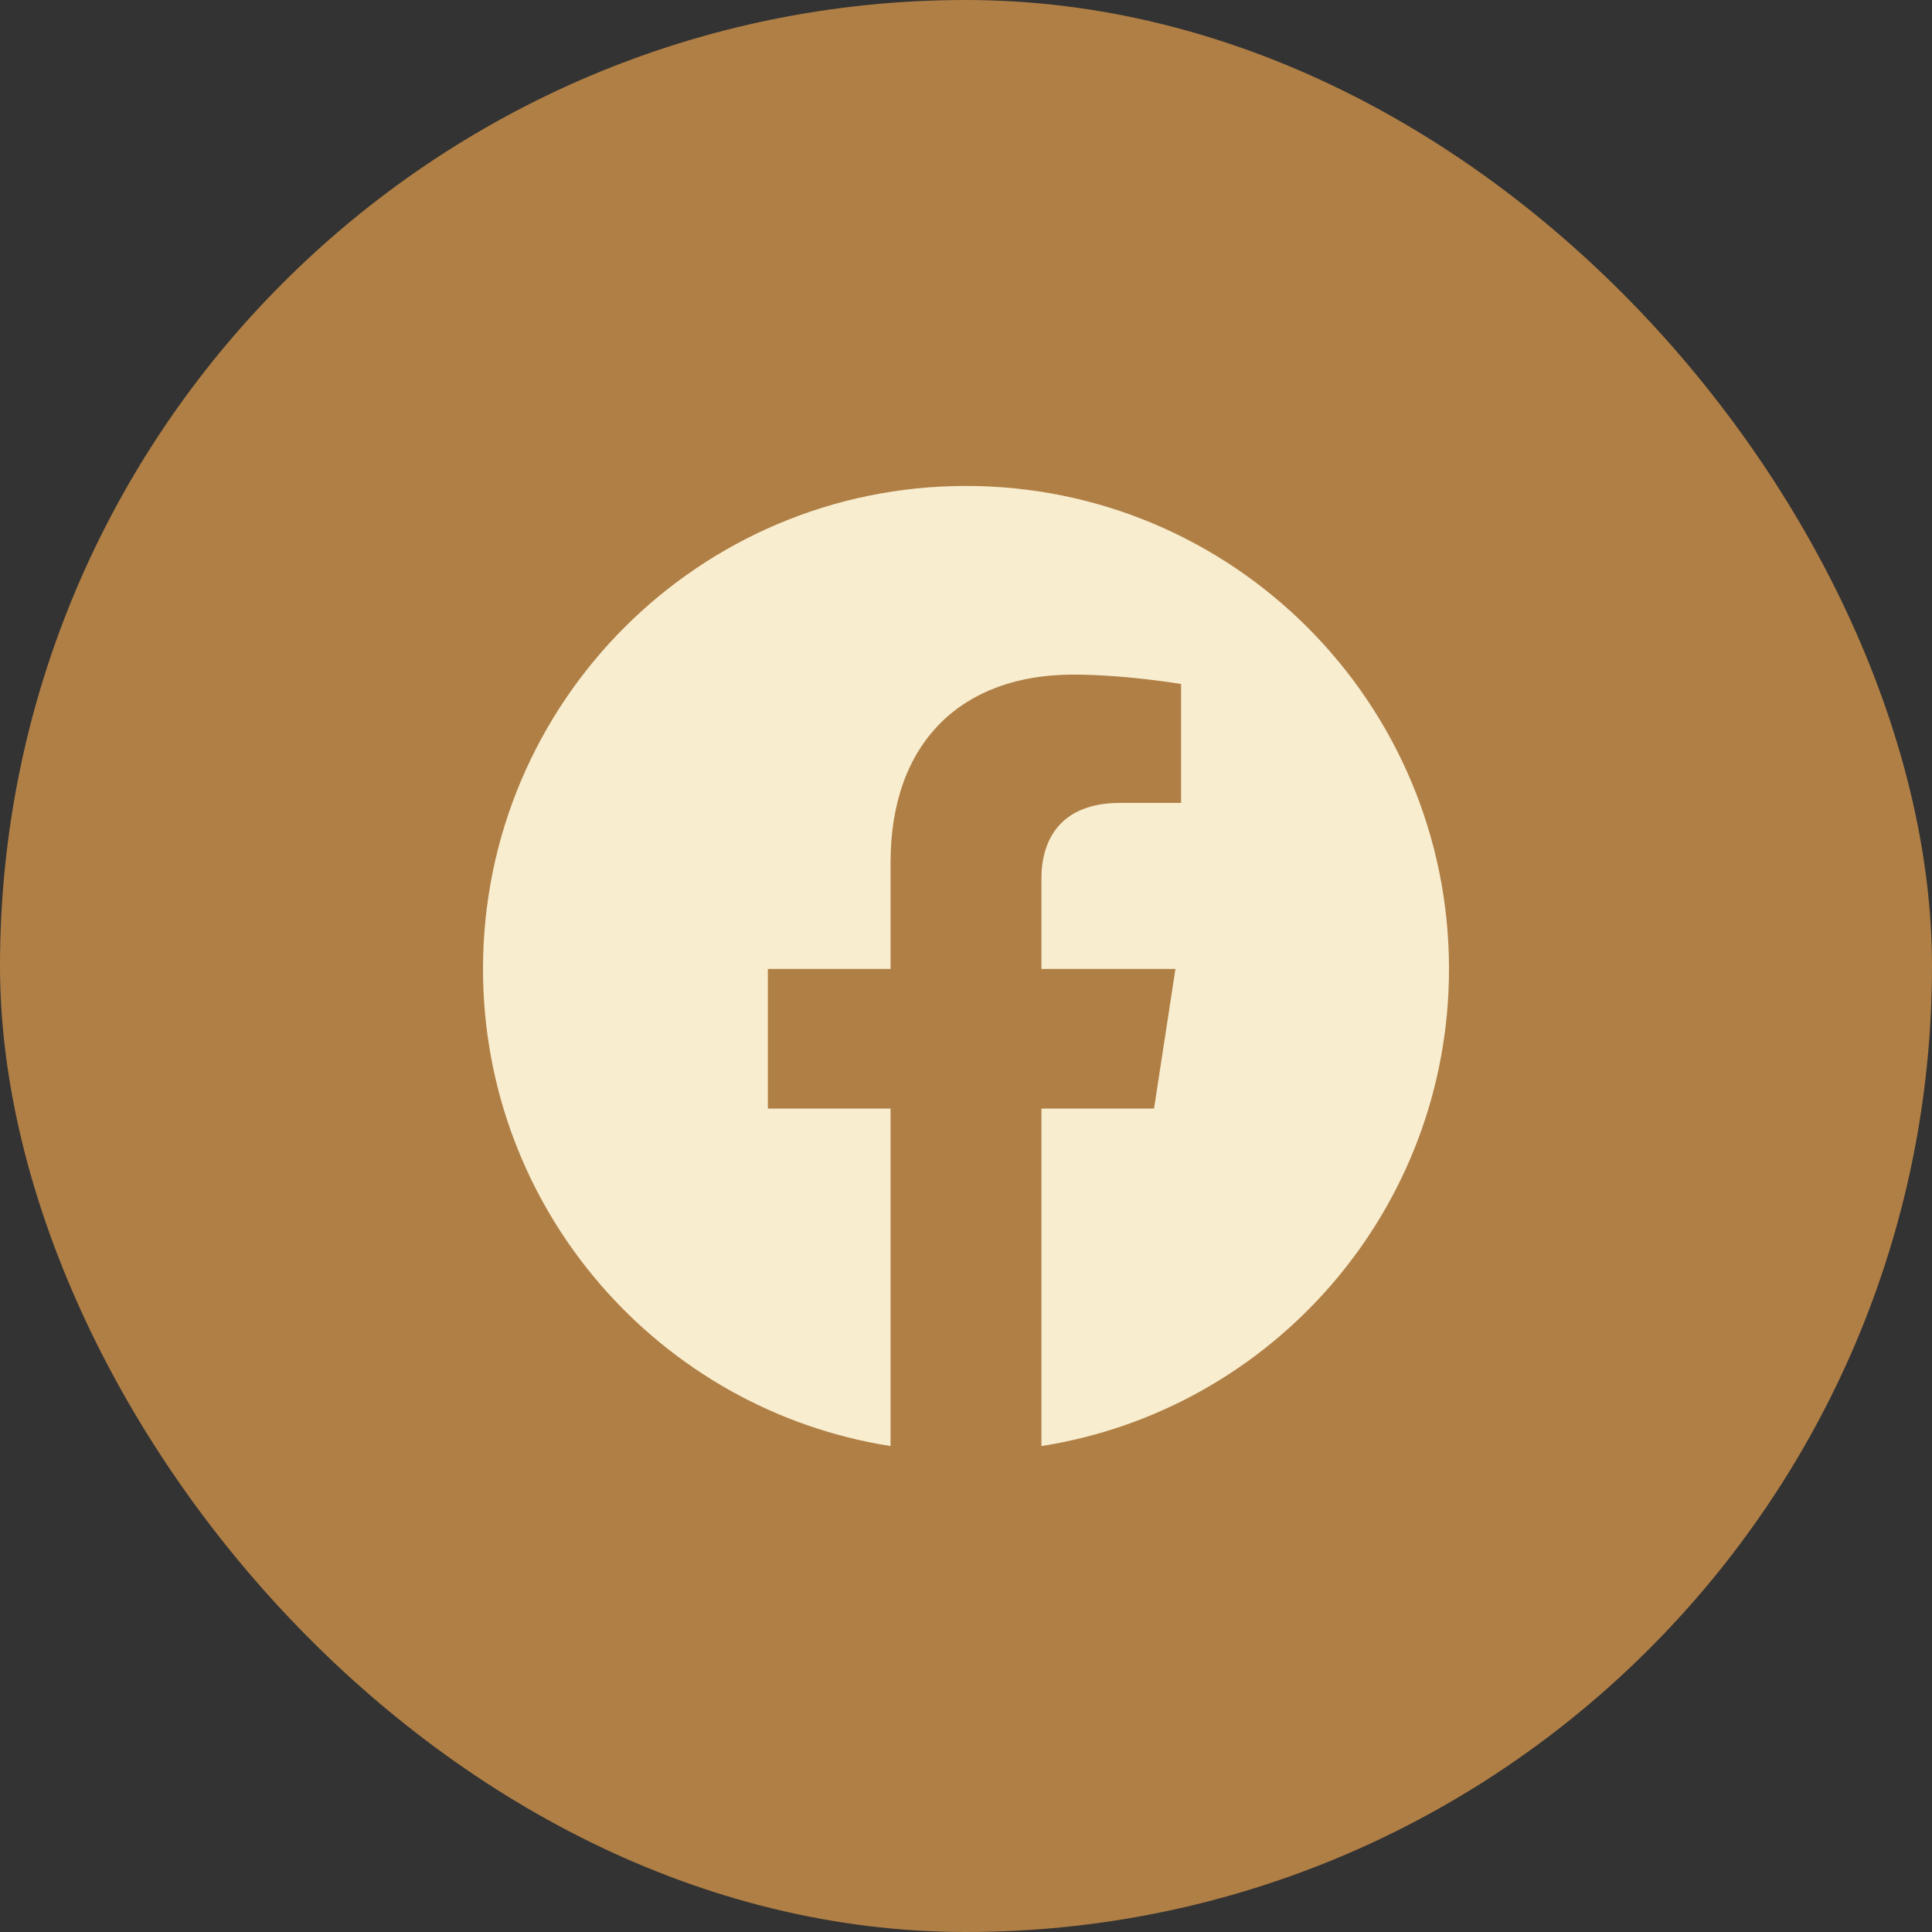
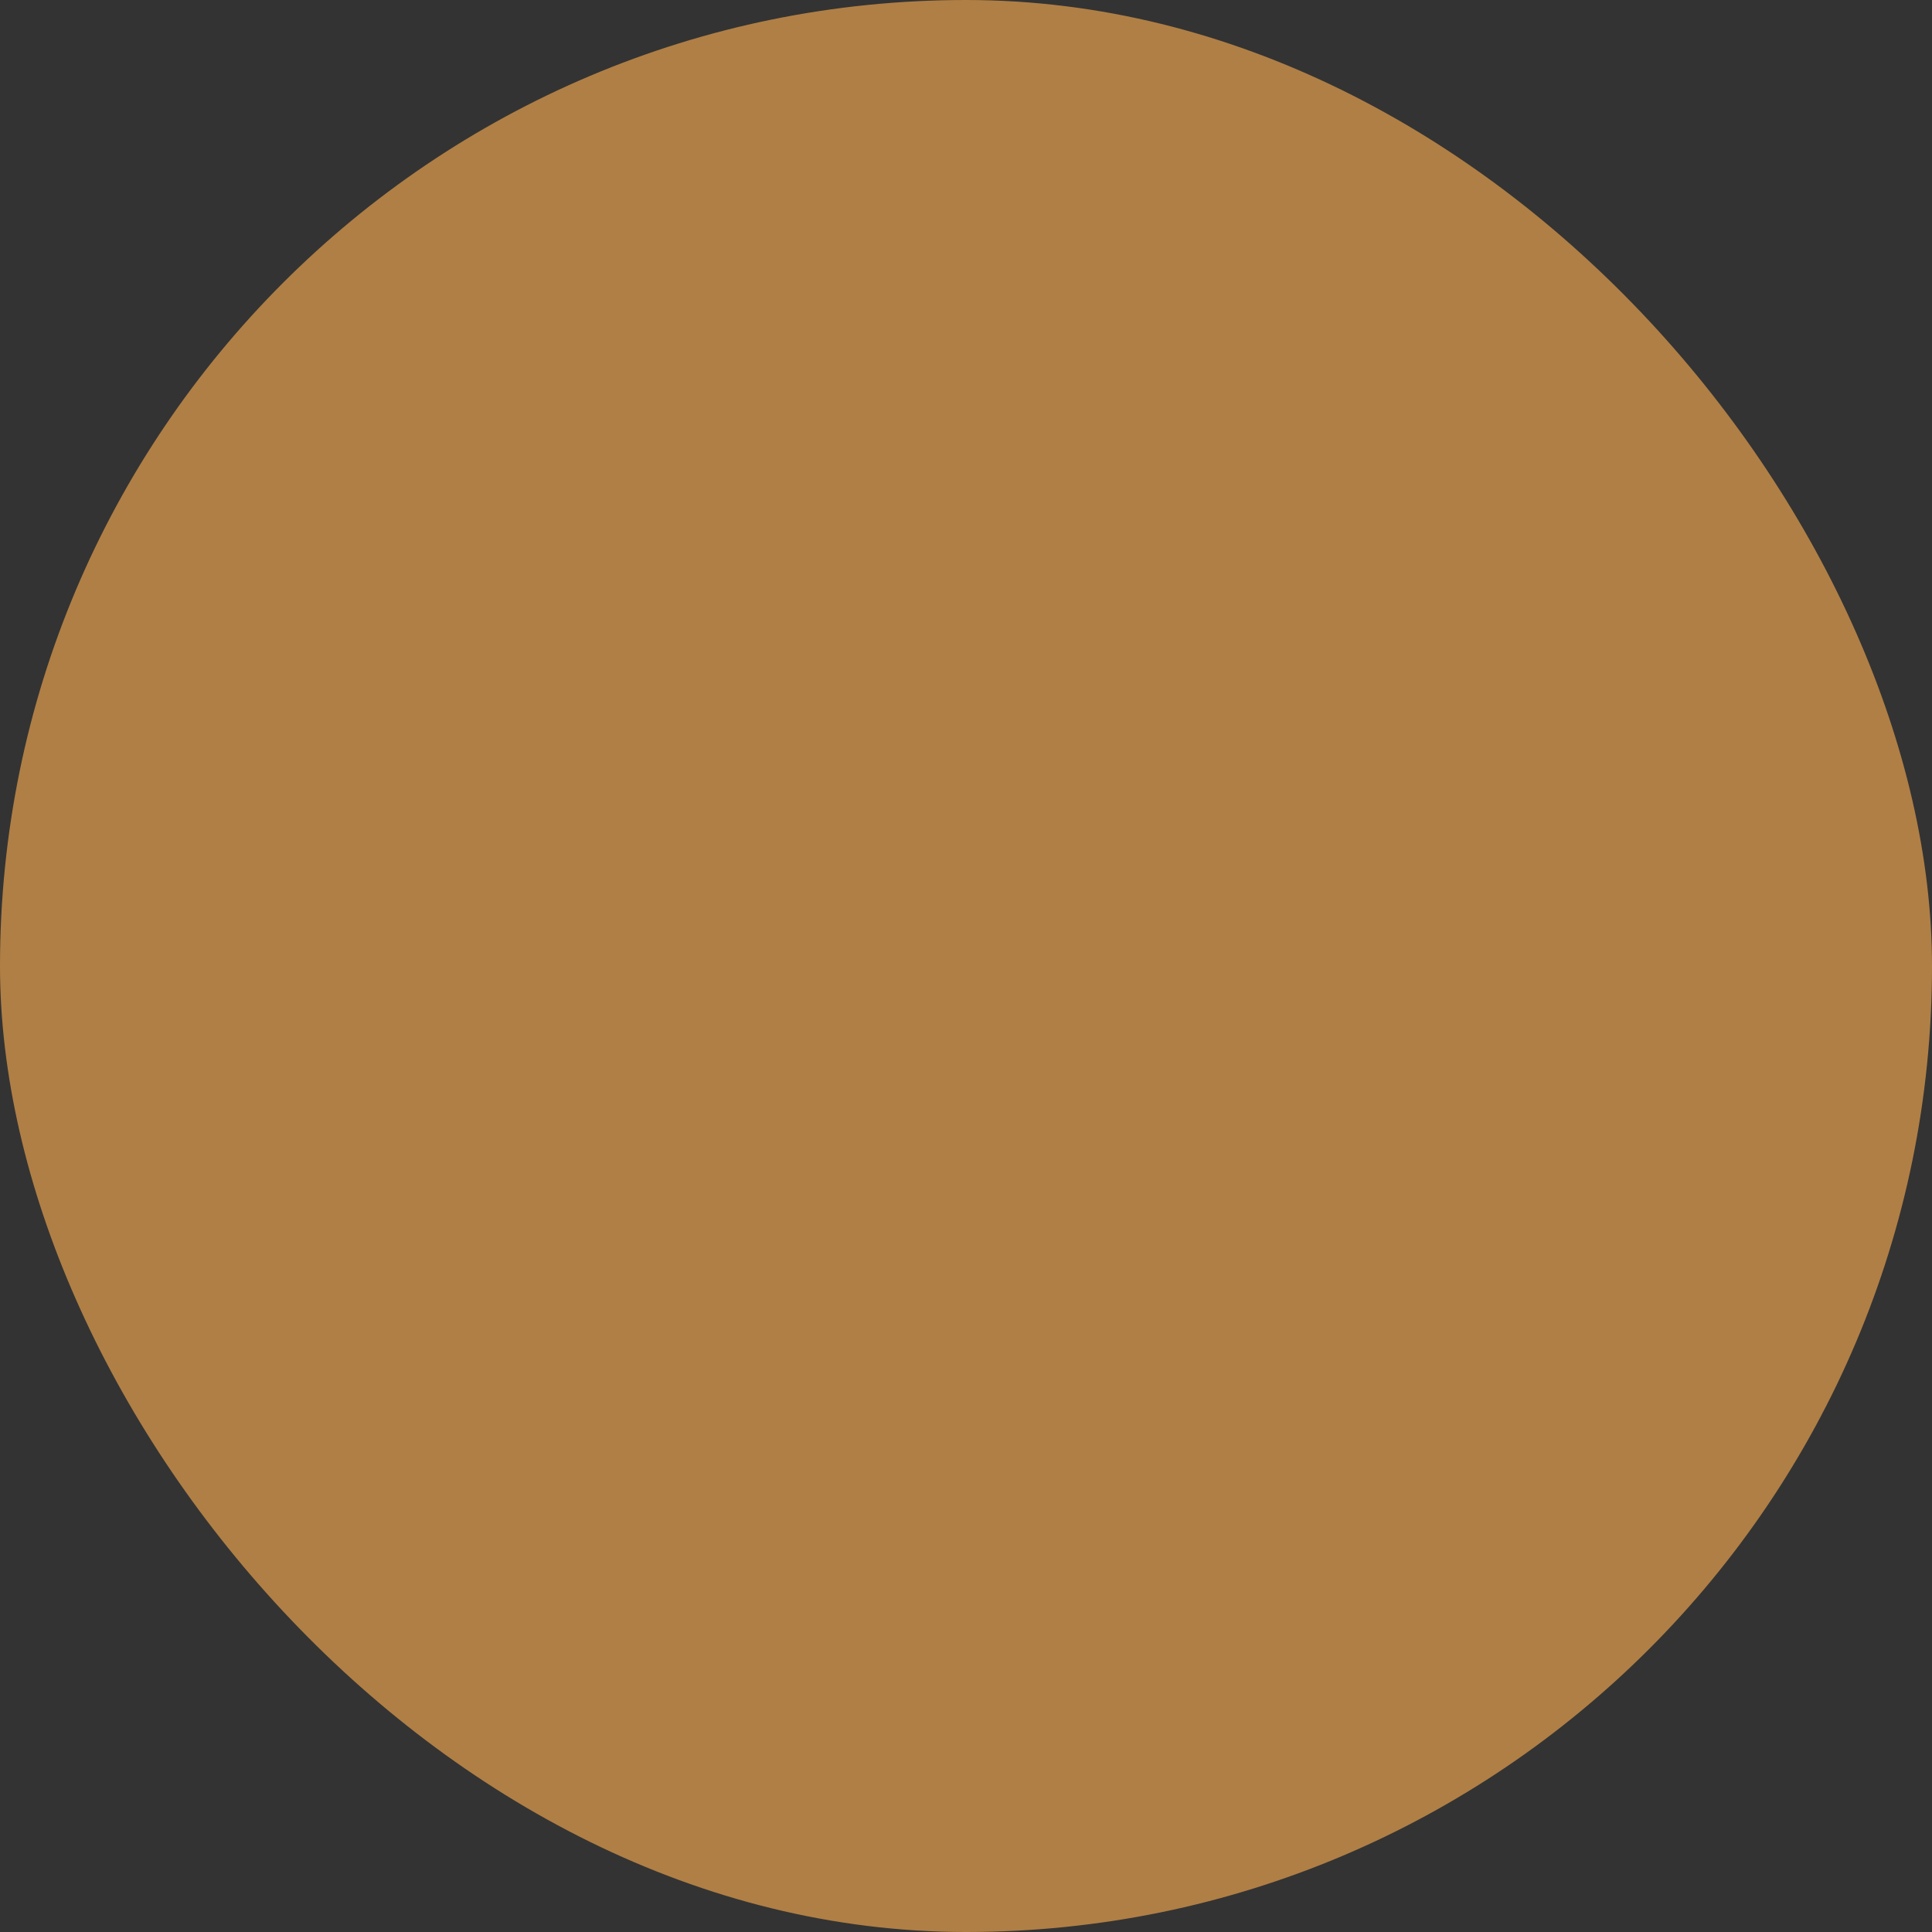
<svg xmlns="http://www.w3.org/2000/svg" fill="none" viewBox="0 0 40 40" height="40" width="40">
  <rect x="0" y="0" width="40" height="40" fill="#333333" stroke="none" />
  <rect fill="#B07F45" rx="20" height="40" width="40" />
-   <path fill="#F8EDCF" d="M20 10.061C14.477 10.061 10 14.538 10 20.061C10 25.052 13.657 29.189 18.438 29.939V22.951H15.898V20.061H18.438V17.858C18.438 15.351 19.93 13.967 22.215 13.967C23.309 13.967 24.453 14.162 24.453 14.162V16.623H23.192C21.95 16.623 21.562 17.394 21.562 18.185V20.061H24.336L23.893 22.951H21.562V29.939C26.343 29.189 30 25.052 30 20.061C30 14.538 25.523 10.061 20 10.061Z" />
</svg>